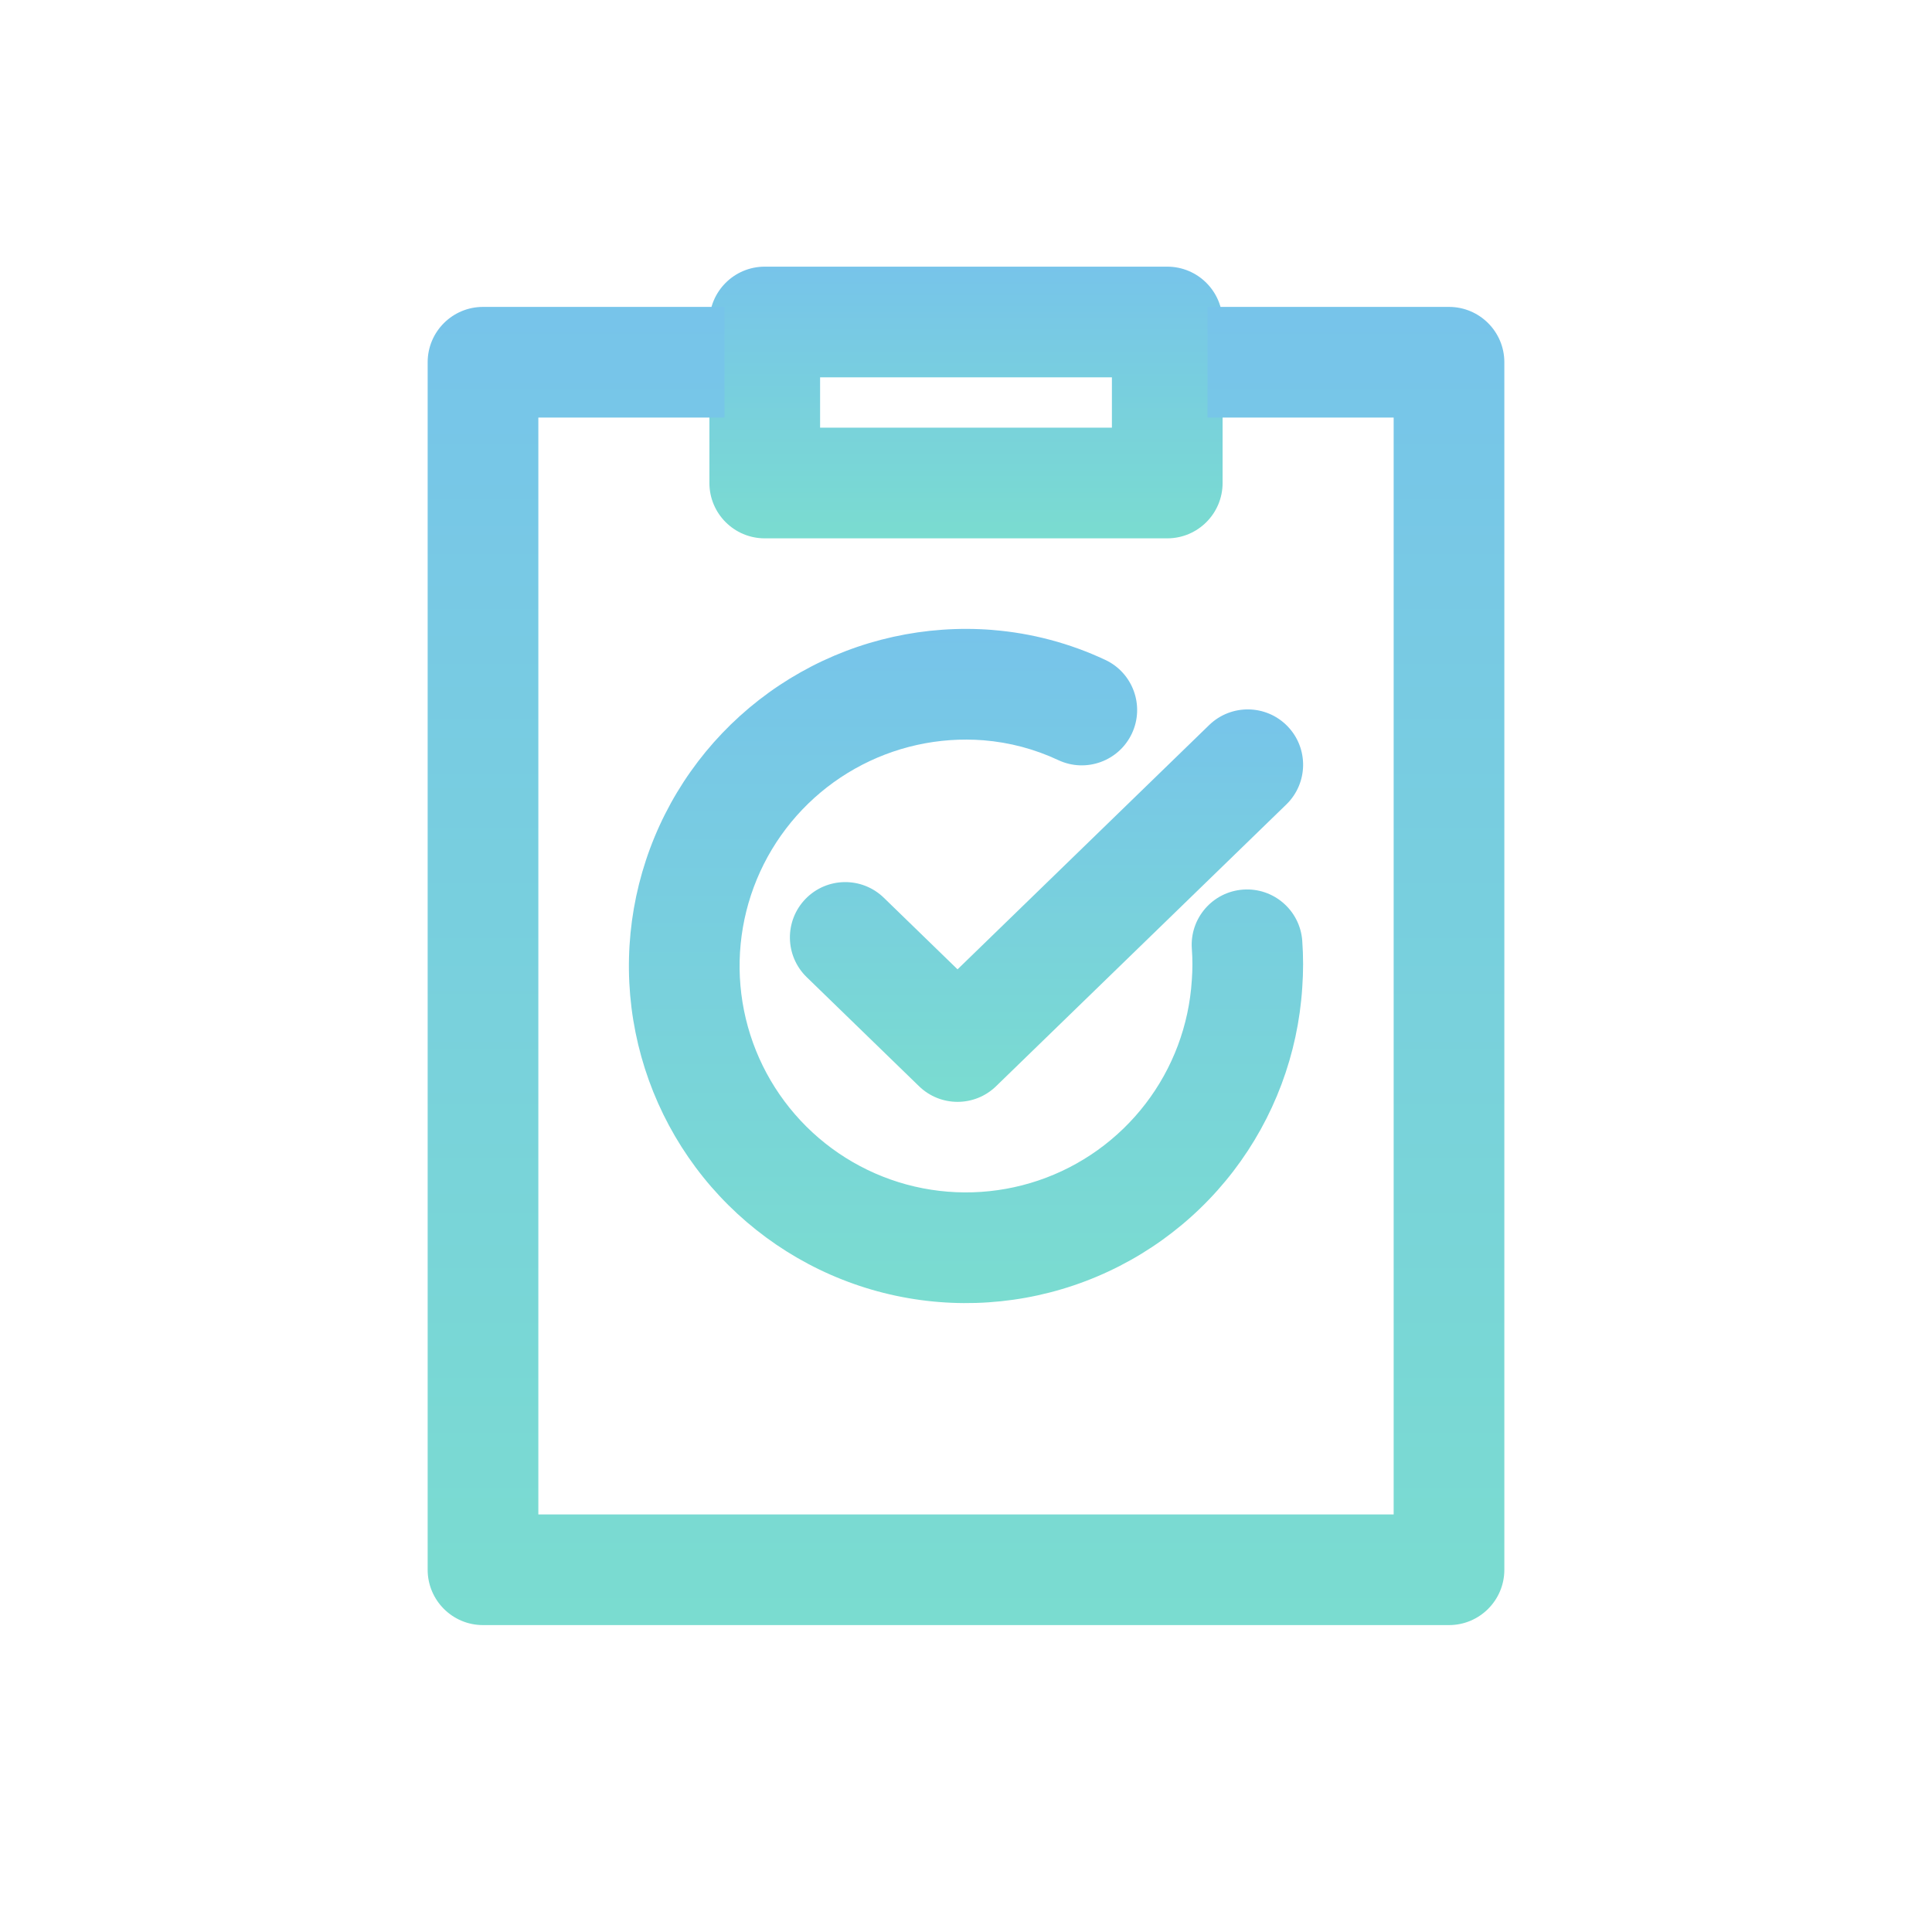
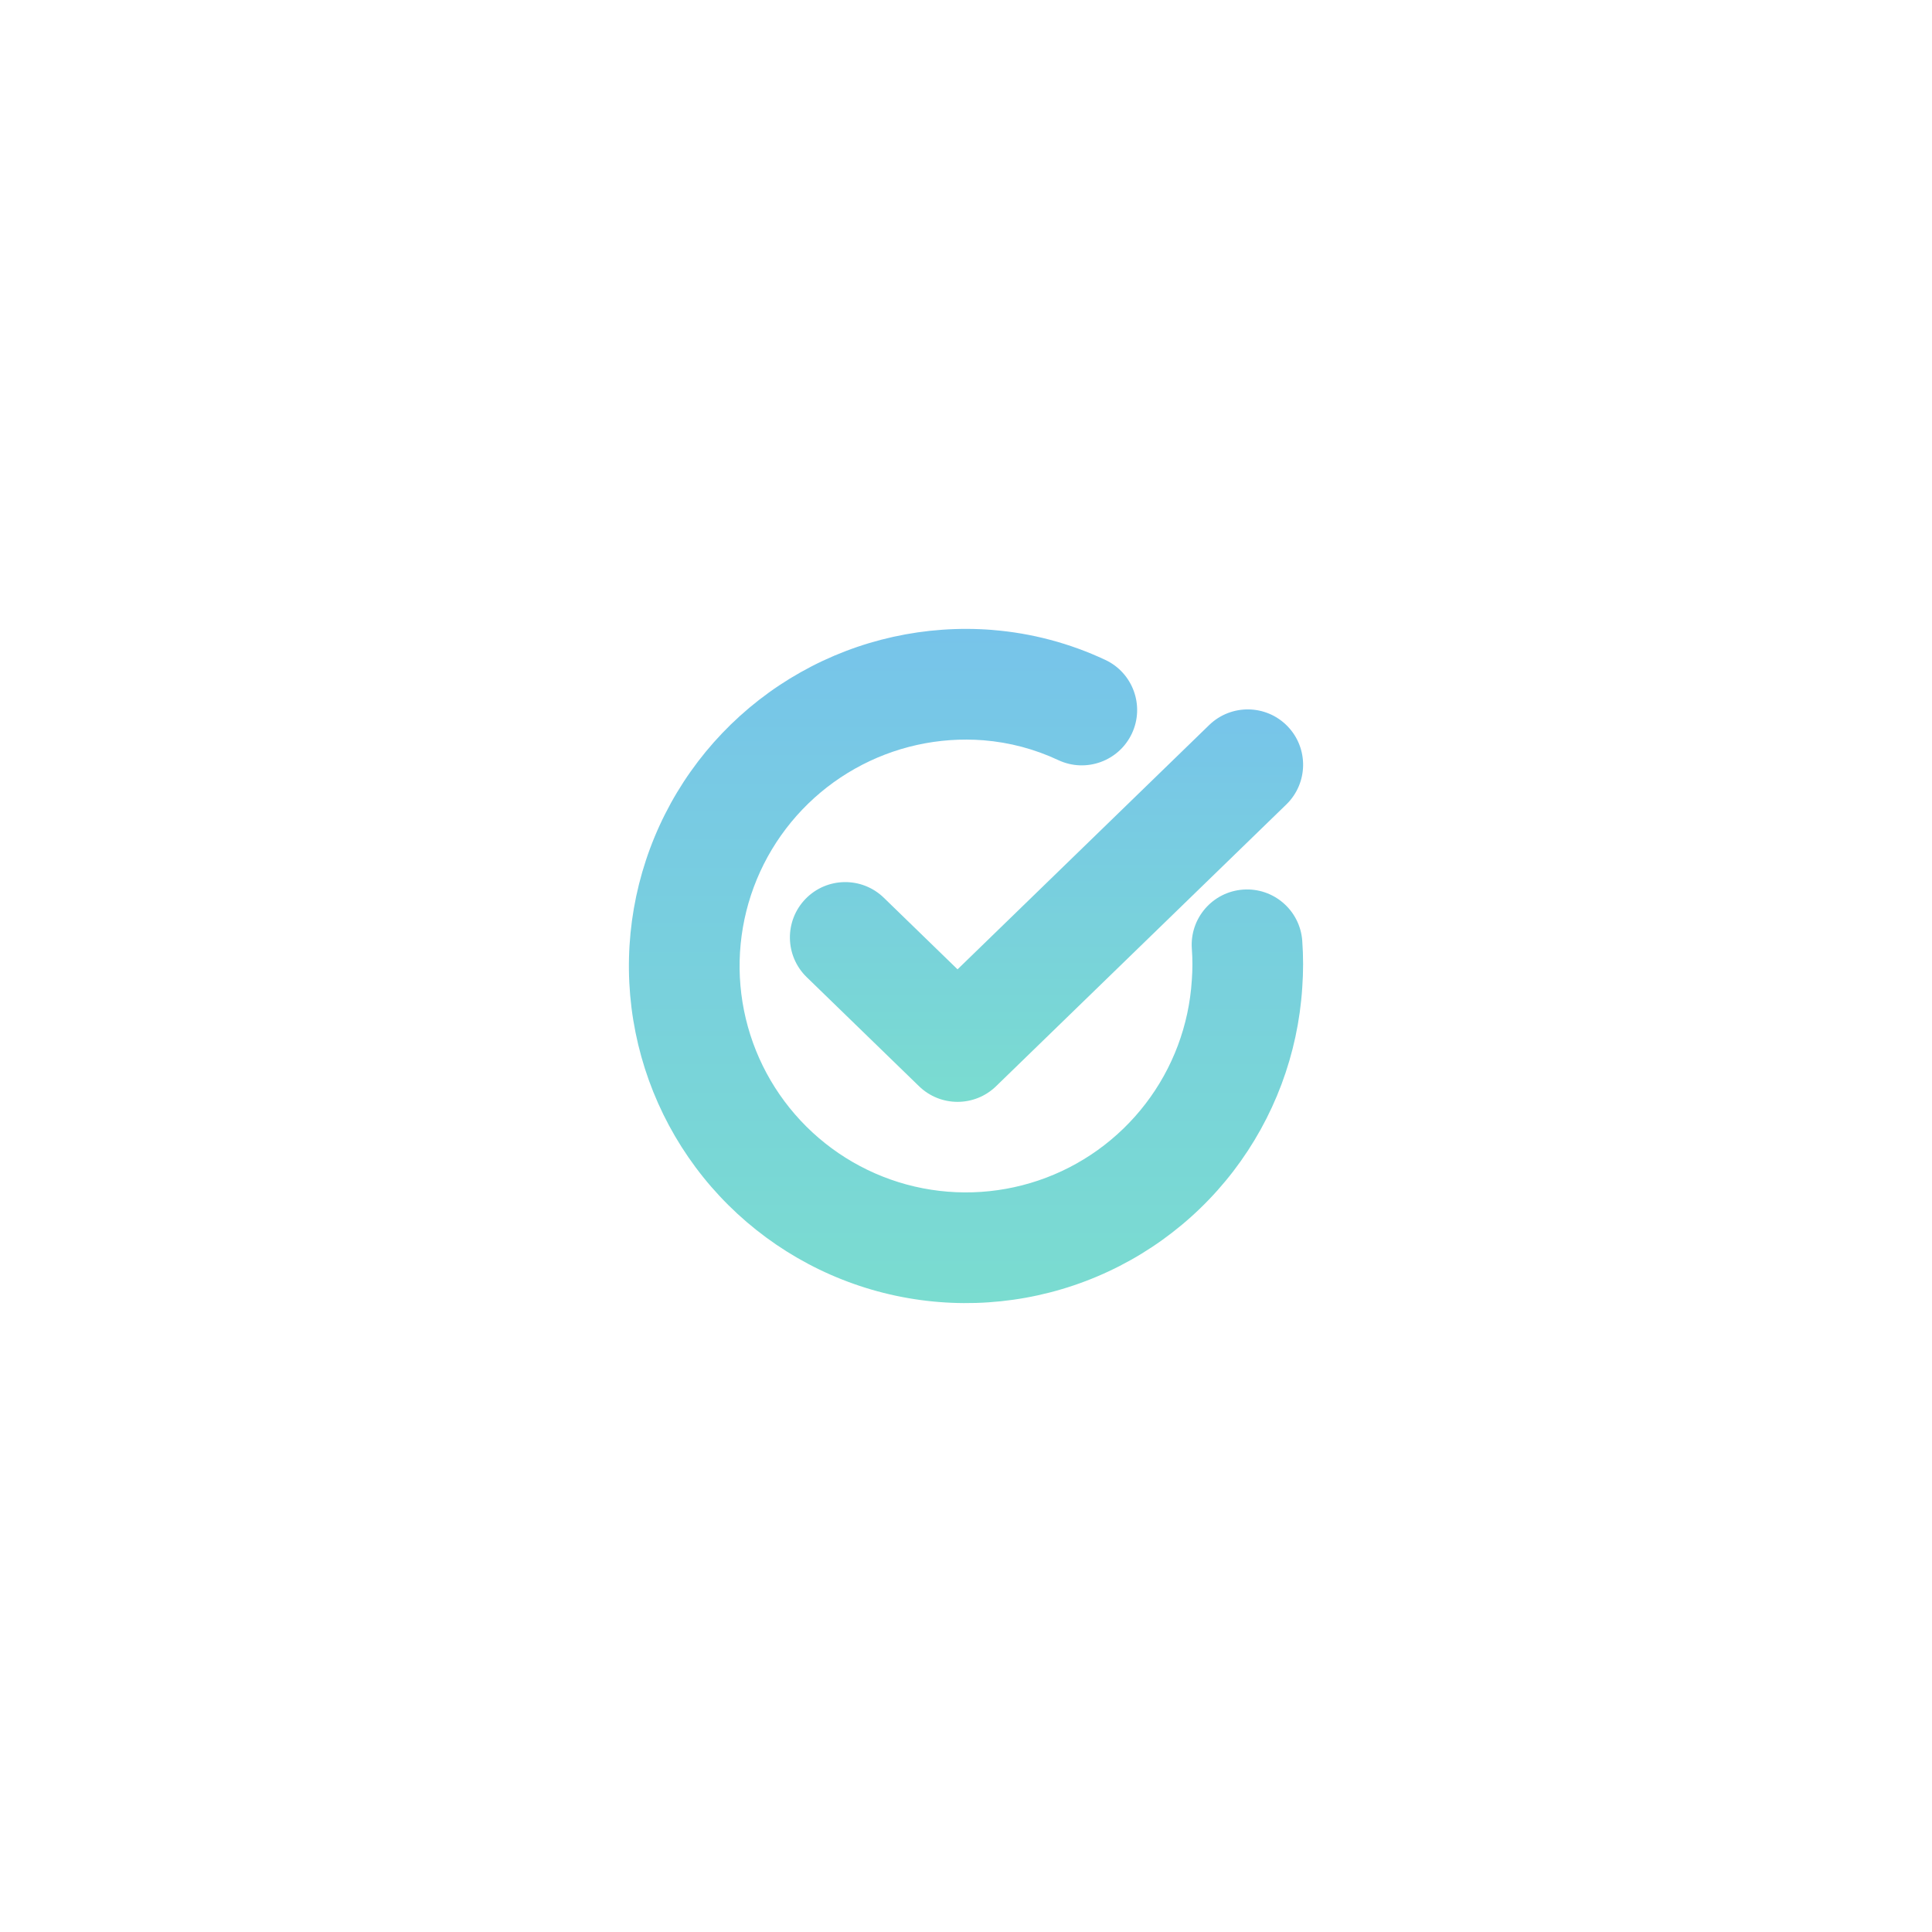
<svg xmlns="http://www.w3.org/2000/svg" viewBox="0 0 48 48" fill="none">
-   <path fill-rule="evenodd" clip-rule="evenodd" d="M17.625 8C17.625 7.241 18.241 6.625 19 6.625H29C29.759 6.625 30.375 7.241 30.375 8V12C30.375 12.759 29.759 13.375 29 13.375H19C18.241 13.375 17.625 12.759 17.625 12V8ZM20.375 9.375V10.625H27.625V9.375H20.375Z" fill="url(#paint0_linear_1421_164643)" />
  <path fill-rule="evenodd" clip-rule="evenodd" d="M31.987 18.042C32.516 18.587 32.503 19.458 31.958 19.987L24.747 26.987C24.214 27.505 23.365 27.505 22.832 26.986L20.042 24.277C19.497 23.747 19.485 22.877 20.014 22.332C20.543 21.788 21.413 21.775 21.958 22.304L23.79 24.083L30.042 18.013C30.587 17.485 31.458 17.497 31.987 18.042Z" fill="url(#paint1_linear_1421_164643)" />
  <path fill-rule="evenodd" clip-rule="evenodd" d="M19.89 16.703C21.337 15.887 22.995 15.521 24.651 15.65L24.654 15.651C25.626 15.728 26.577 15.98 27.461 16.395C28.148 16.717 28.444 17.536 28.122 18.223C27.799 18.911 26.981 19.207 26.293 18.885C25.708 18.61 25.079 18.444 24.436 18.392C23.324 18.305 22.211 18.551 21.239 19.099C20.267 19.646 19.48 20.471 18.977 21.467C18.475 22.464 18.28 23.587 18.418 24.695C18.556 25.803 19.02 26.844 19.752 27.687C20.483 28.53 21.448 29.136 22.525 29.429C23.602 29.721 24.741 29.686 25.798 29.329C26.855 28.972 27.782 28.308 28.461 27.422C29.14 26.537 29.54 25.469 29.61 24.355L29.611 24.342L29.611 24.342C29.63 24.086 29.63 23.829 29.611 23.573C29.556 22.815 30.125 22.157 30.883 22.102C31.64 22.047 32.299 22.616 32.354 23.373C32.382 23.76 32.382 24.148 32.354 24.535C32.248 26.191 31.653 27.778 30.644 29.095C29.633 30.414 28.253 31.402 26.679 31.934C25.105 32.466 23.408 32.518 21.805 32.083C20.201 31.647 18.764 30.744 17.674 29.489C16.585 28.234 15.895 26.684 15.689 25.035C15.484 23.386 15.774 21.713 16.522 20.229C17.27 18.746 18.442 17.518 19.89 16.703Z" fill="url(#paint2_linear_1421_164643)" />
-   <path fill-rule="evenodd" clip-rule="evenodd" d="M10.625 9C10.625 8.241 11.241 7.625 12 7.625H18V10.375H13.375V37.625H34.625V10.375H30V7.625H36C36.759 7.625 37.375 8.241 37.375 9V39C37.375 39.759 36.759 40.375 36 40.375H12C11.241 40.375 10.625 39.759 10.625 39V9Z" fill="url(#paint3_linear_1421_164643)" />
  <defs>
    <linearGradient id="paint0_linear_1421_164643" x1="24" y1="6.625" x2="24" y2="13.375" gradientUnits="userSpaceOnUse">
      <stop stop-color="#77C4EA" />
      <stop offset="1" stop-color="#7ADCD0" />
    </linearGradient>
    <linearGradient id="paint1_linear_1421_164643" x1="26" y1="17.625" x2="26" y2="27.375" gradientUnits="userSpaceOnUse">
      <stop stop-color="#77C4EA" />
      <stop offset="1" stop-color="#7ADCD0" />
    </linearGradient>
    <linearGradient id="paint2_linear_1421_164643" x1="24" y1="15.625" x2="24" y2="32.375" gradientUnits="userSpaceOnUse">
      <stop stop-color="#77C4EA" />
      <stop offset="1" stop-color="#7ADCD0" />
    </linearGradient>
    <linearGradient id="paint3_linear_1421_164643" x1="24" y1="7.625" x2="24" y2="40.375" gradientUnits="userSpaceOnUse">
      <stop stop-color="#77C4EA" />
      <stop offset="1" stop-color="#7ADCD0" />
    </linearGradient>
  </defs>
</svg>